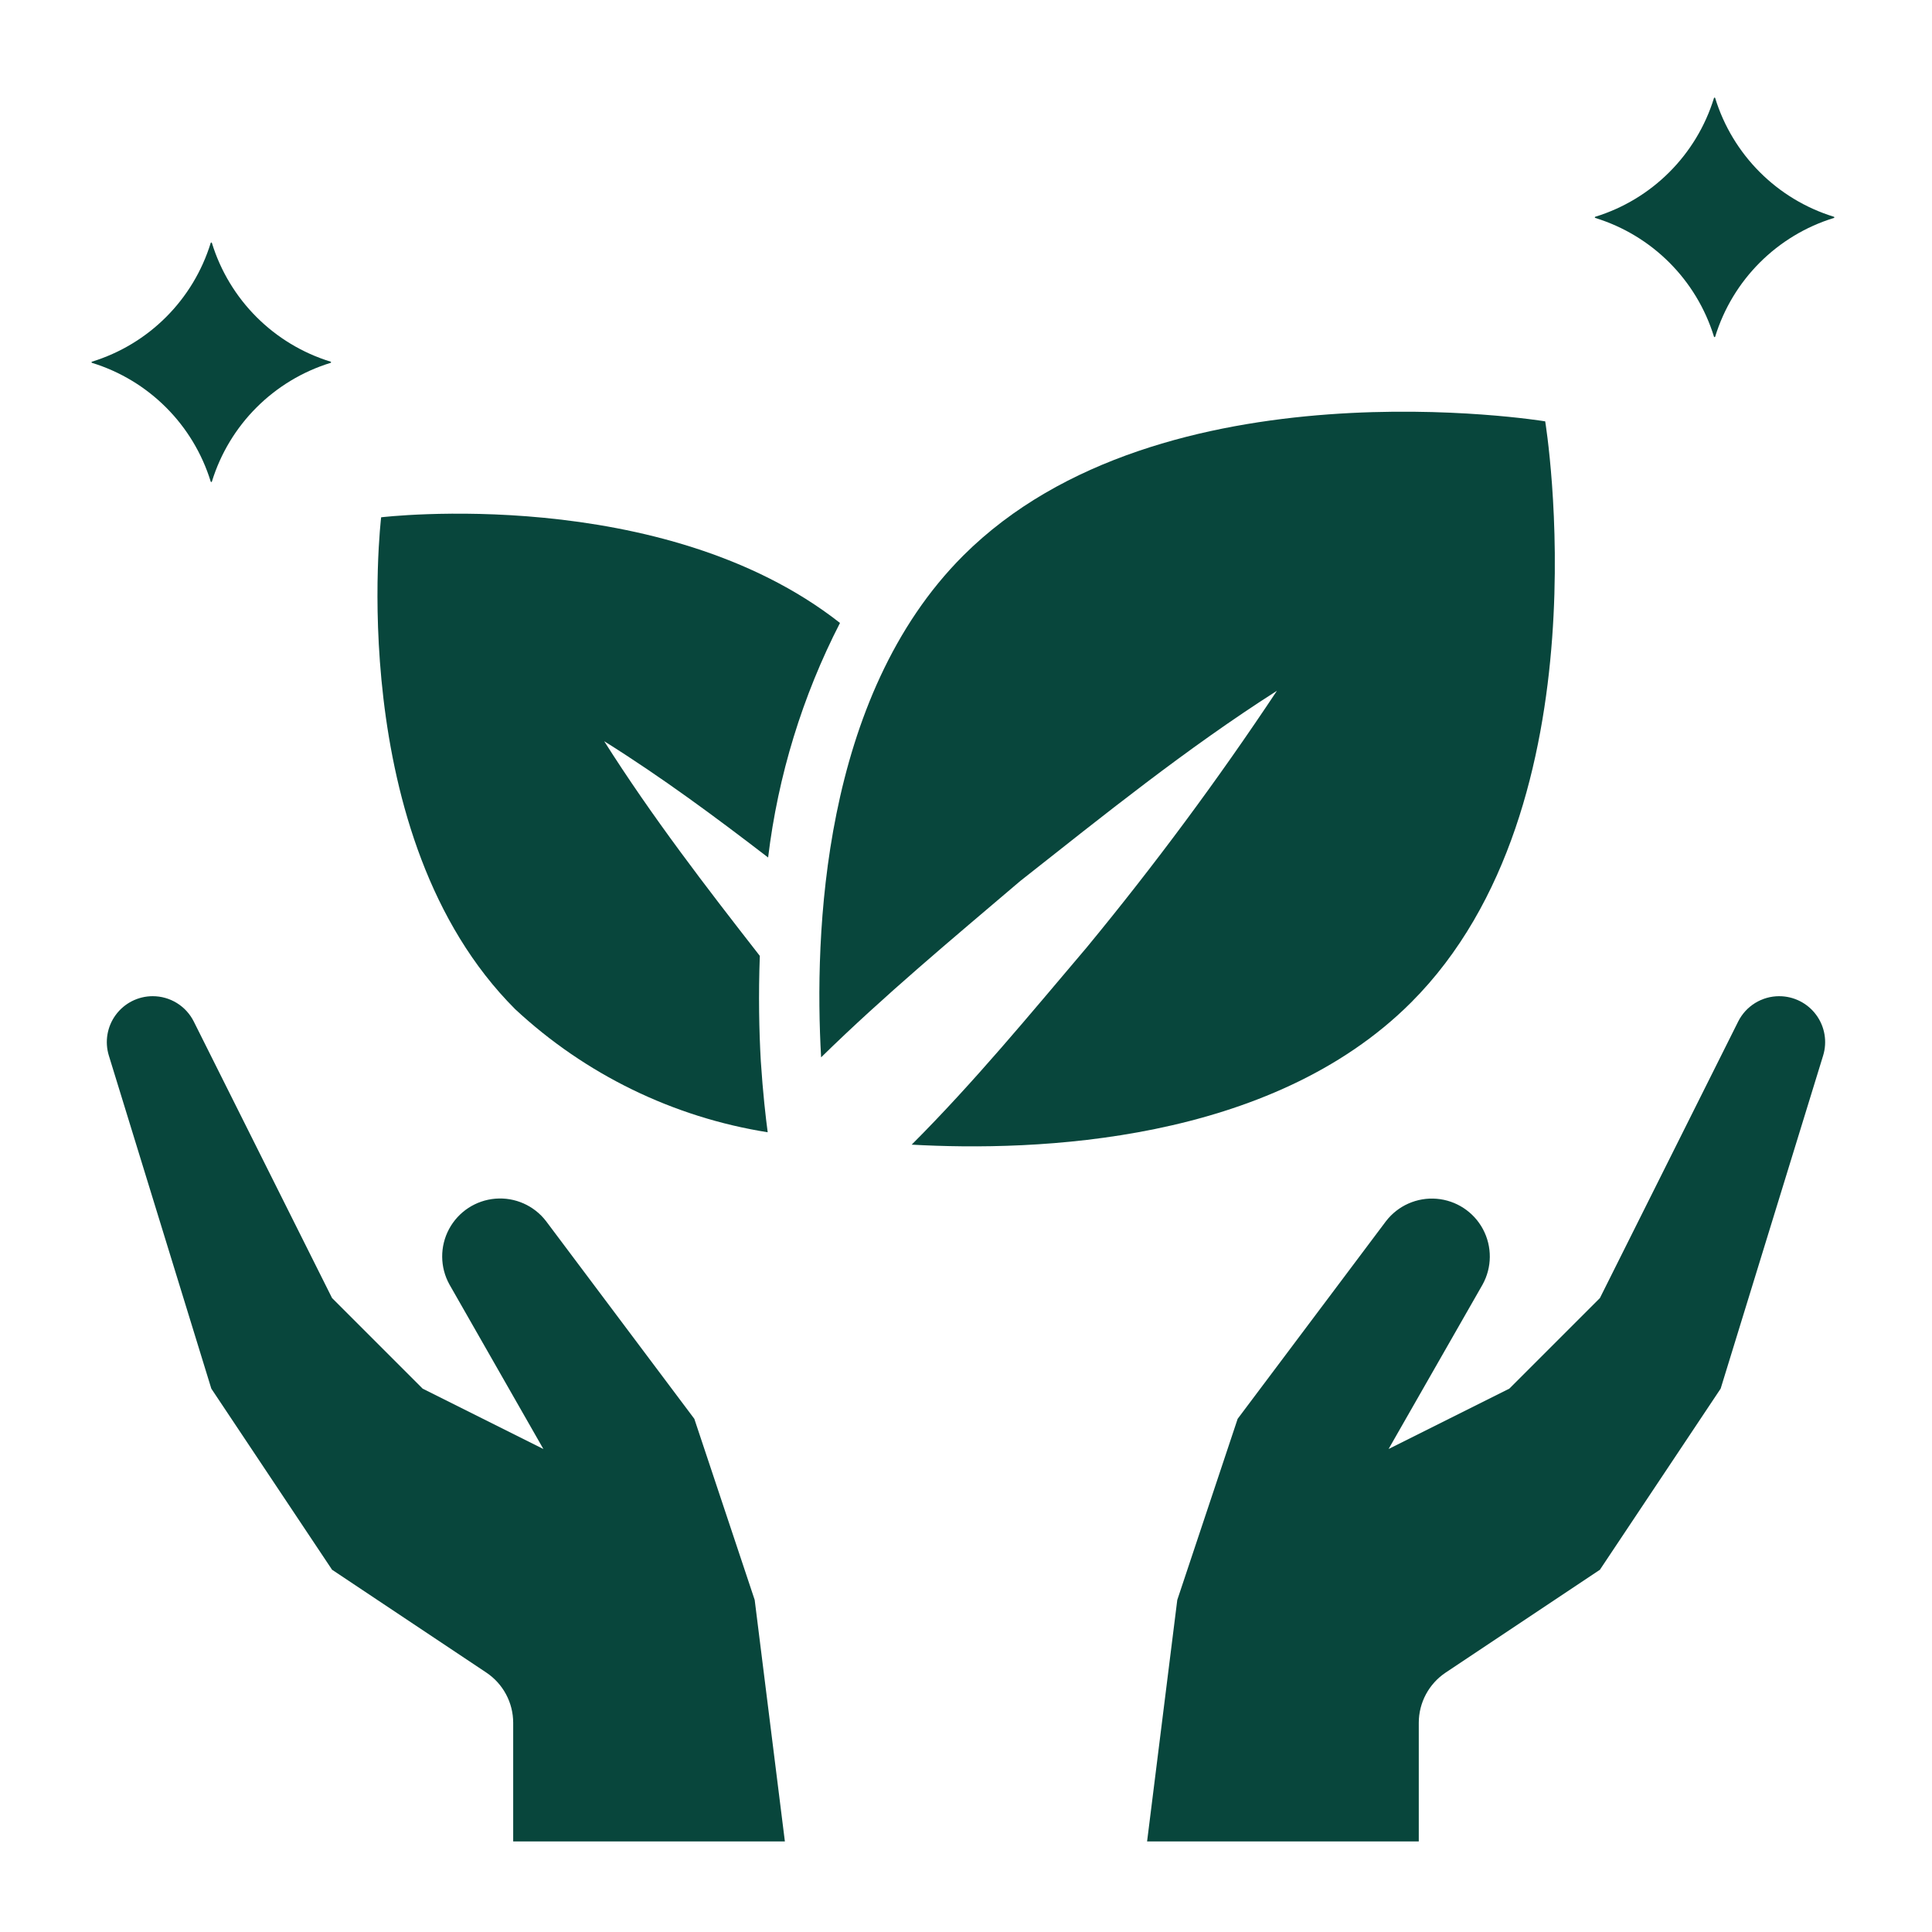
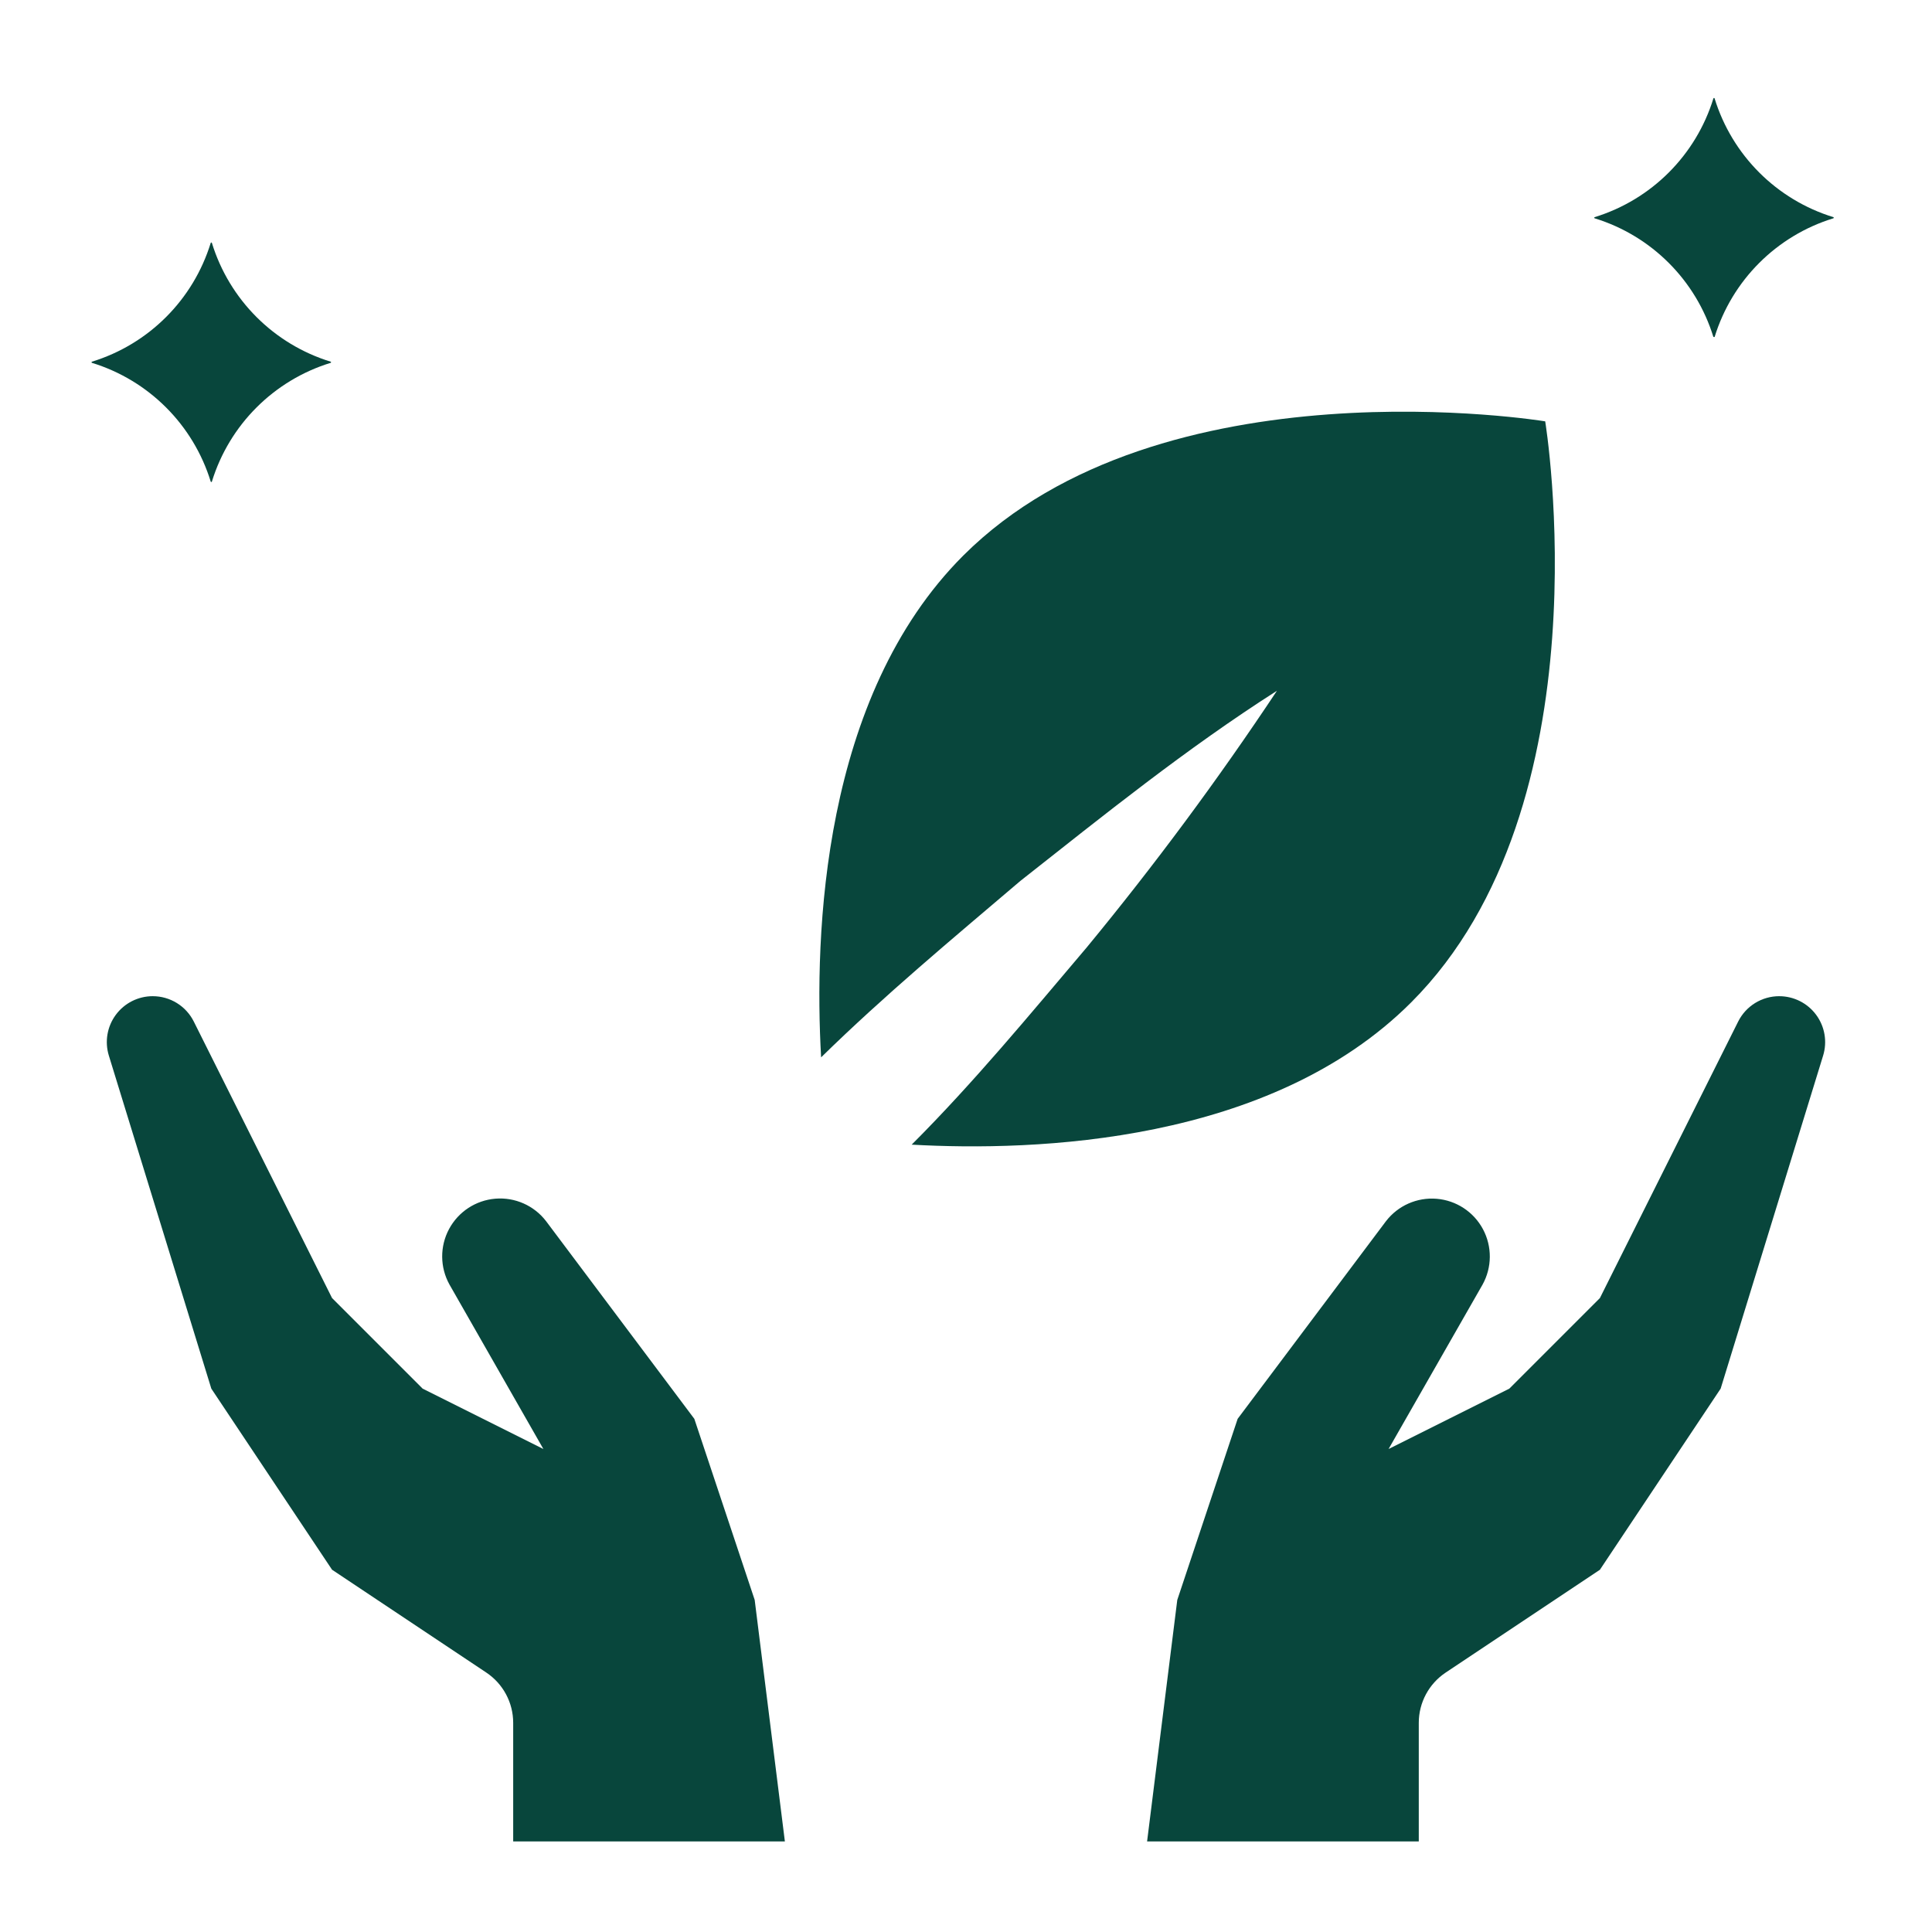
<svg xmlns="http://www.w3.org/2000/svg" width="1200pt" height="1200pt" version="1.1" viewBox="0 0 1200 1200">
  <g fill="#08463c">
-     <path d="m1064.6 209.16c0.062 0.137 0.203 0.227 0.355 0.227s0.293-0.09 0.355-0.227c10.855-35.309 38.492-62.945 73.801-73.801 0.137-0.062 0.227-0.203 0.227-0.355s-0.09-0.293-0.227-0.355c-35.309-10.855-62.945-38.492-73.801-73.801-0.062-0.137-0.203-0.227-0.355-0.227s-0.293 0.09-0.355 0.227c-10.855 35.309-38.492 62.945-73.801 73.801-0.137 0.062-0.227 0.203-0.227 0.355s0.09 0.293 0.227 0.355c35.309 10.855 62.945 38.492 73.801 73.801z" />
+     <path d="m1064.6 209.16c0.062 0.137 0.203 0.227 0.355 0.227c10.855-35.309 38.492-62.945 73.801-73.801 0.137-0.062 0.227-0.203 0.227-0.355s-0.09-0.293-0.227-0.355c-35.309-10.855-62.945-38.492-73.801-73.801-0.062-0.137-0.203-0.227-0.355-0.227s-0.293 0.09-0.355 0.227c-10.855 35.309-38.492 62.945-73.801 73.801-0.137 0.062-0.227 0.203-0.227 0.355s0.09 0.293 0.227 0.355c35.309 10.855 62.945 38.492 73.801 73.801z" />
    <path d="m130.89 299.16c0.062 0.137 0.203 0.227 0.355 0.227s0.293-0.09 0.355-0.227c10.855-35.309 38.492-62.945 73.801-73.801 0.137-0.062 0.227-0.203 0.227-0.355s-0.09-0.293-0.227-0.355c-35.309-10.855-62.945-38.492-73.801-73.801-0.062-0.137-0.203-0.227-0.355-0.227s-0.293 0.09-0.355 0.227c-10.855 35.309-38.492 62.945-73.801 73.801-0.137 0.062-0.227 0.203-0.227 0.355s0.09 0.293 0.227 0.355c35.309 10.855 62.945 38.492 73.801 73.801z" />
    <path d="m1105.1 618.75c-5.297 0-10.488 1.477-14.992 4.262-4.504 2.785-8.141 6.769-10.508 11.508l-85.875 171.73-56.25 56.25-75 37.5 58.352-102.09c5.934-10.688 6.035-23.656 0.27-34.434-5.762-10.781-16.605-17.895-28.789-18.895-12.184-1-24.039 4.258-31.48 13.953l-92.102 122.72-37.5 112.5-18.75 150h168.75v-73.688c0.004-12.539 6.273-24.246 16.707-31.199l95.793-63.863 75-112.5 63.637-206.83c2.668-8.652 1.066-18.059-4.312-25.34-5.379-7.285-13.895-11.582-22.949-11.578z" />
    <path d="m94.875 618.75c-9.055-0.004-17.57 4.293-22.949 11.578-5.379 7.281-6.981 16.688-4.312 25.34l63.637 206.83 75 112.5 95.793 63.863c10.434 6.953 16.703 18.66 16.707 31.199v73.688h168.75l-18.75-150-37.5-112.5-92.082-122.77c-7.441-9.699-19.297-14.953-31.48-13.953-12.184 0.996-23.027 8.113-28.793 18.891-5.762 10.781-5.66 23.75 0.273 34.438l58.332 102.15-75-37.5-56.25-56.25-85.875-171.73c-2.367-4.738-6.004-8.723-10.508-11.508-4.504-2.785-9.695-4.262-14.992-4.262z" />
-     <path d="m476.83 703.27c-1.199-8.926-2.981-24.375-4.273-44.117-1.07-18.75-1.52-41.117-0.617-65.438-33.543-43.012-66.844-86.25-96.656-133.33 35.625 22.293 69 46.988 101.81 72.227h-0.004c6.144-50.824 21.258-100.15 44.645-145.69-110.38-86.68-285-65.625-285-65.625s-23.961 198.32 83.25 305.53c43.516 40.508 98.125 67.121 156.84 76.441z" />
    <path d="m510 656.74c39.281-38.492 81.301-73.445 123.75-109.57 51.824-40.836 102.88-82.07 159.38-118.12-36.609 55.121-76.035 108.32-118.12 159.38-35.344 41.645-69.898 83.664-108.75 122.53 76.969 4.332 222.68-0.789 310.24-88.352 122.53-122.53 83.25-360.9 83.25-360.9s-238.48-39.301-361.39 83.305c-87.977 87.898-92.684 235.55-88.352 311.74z" />
  </g>
</svg>